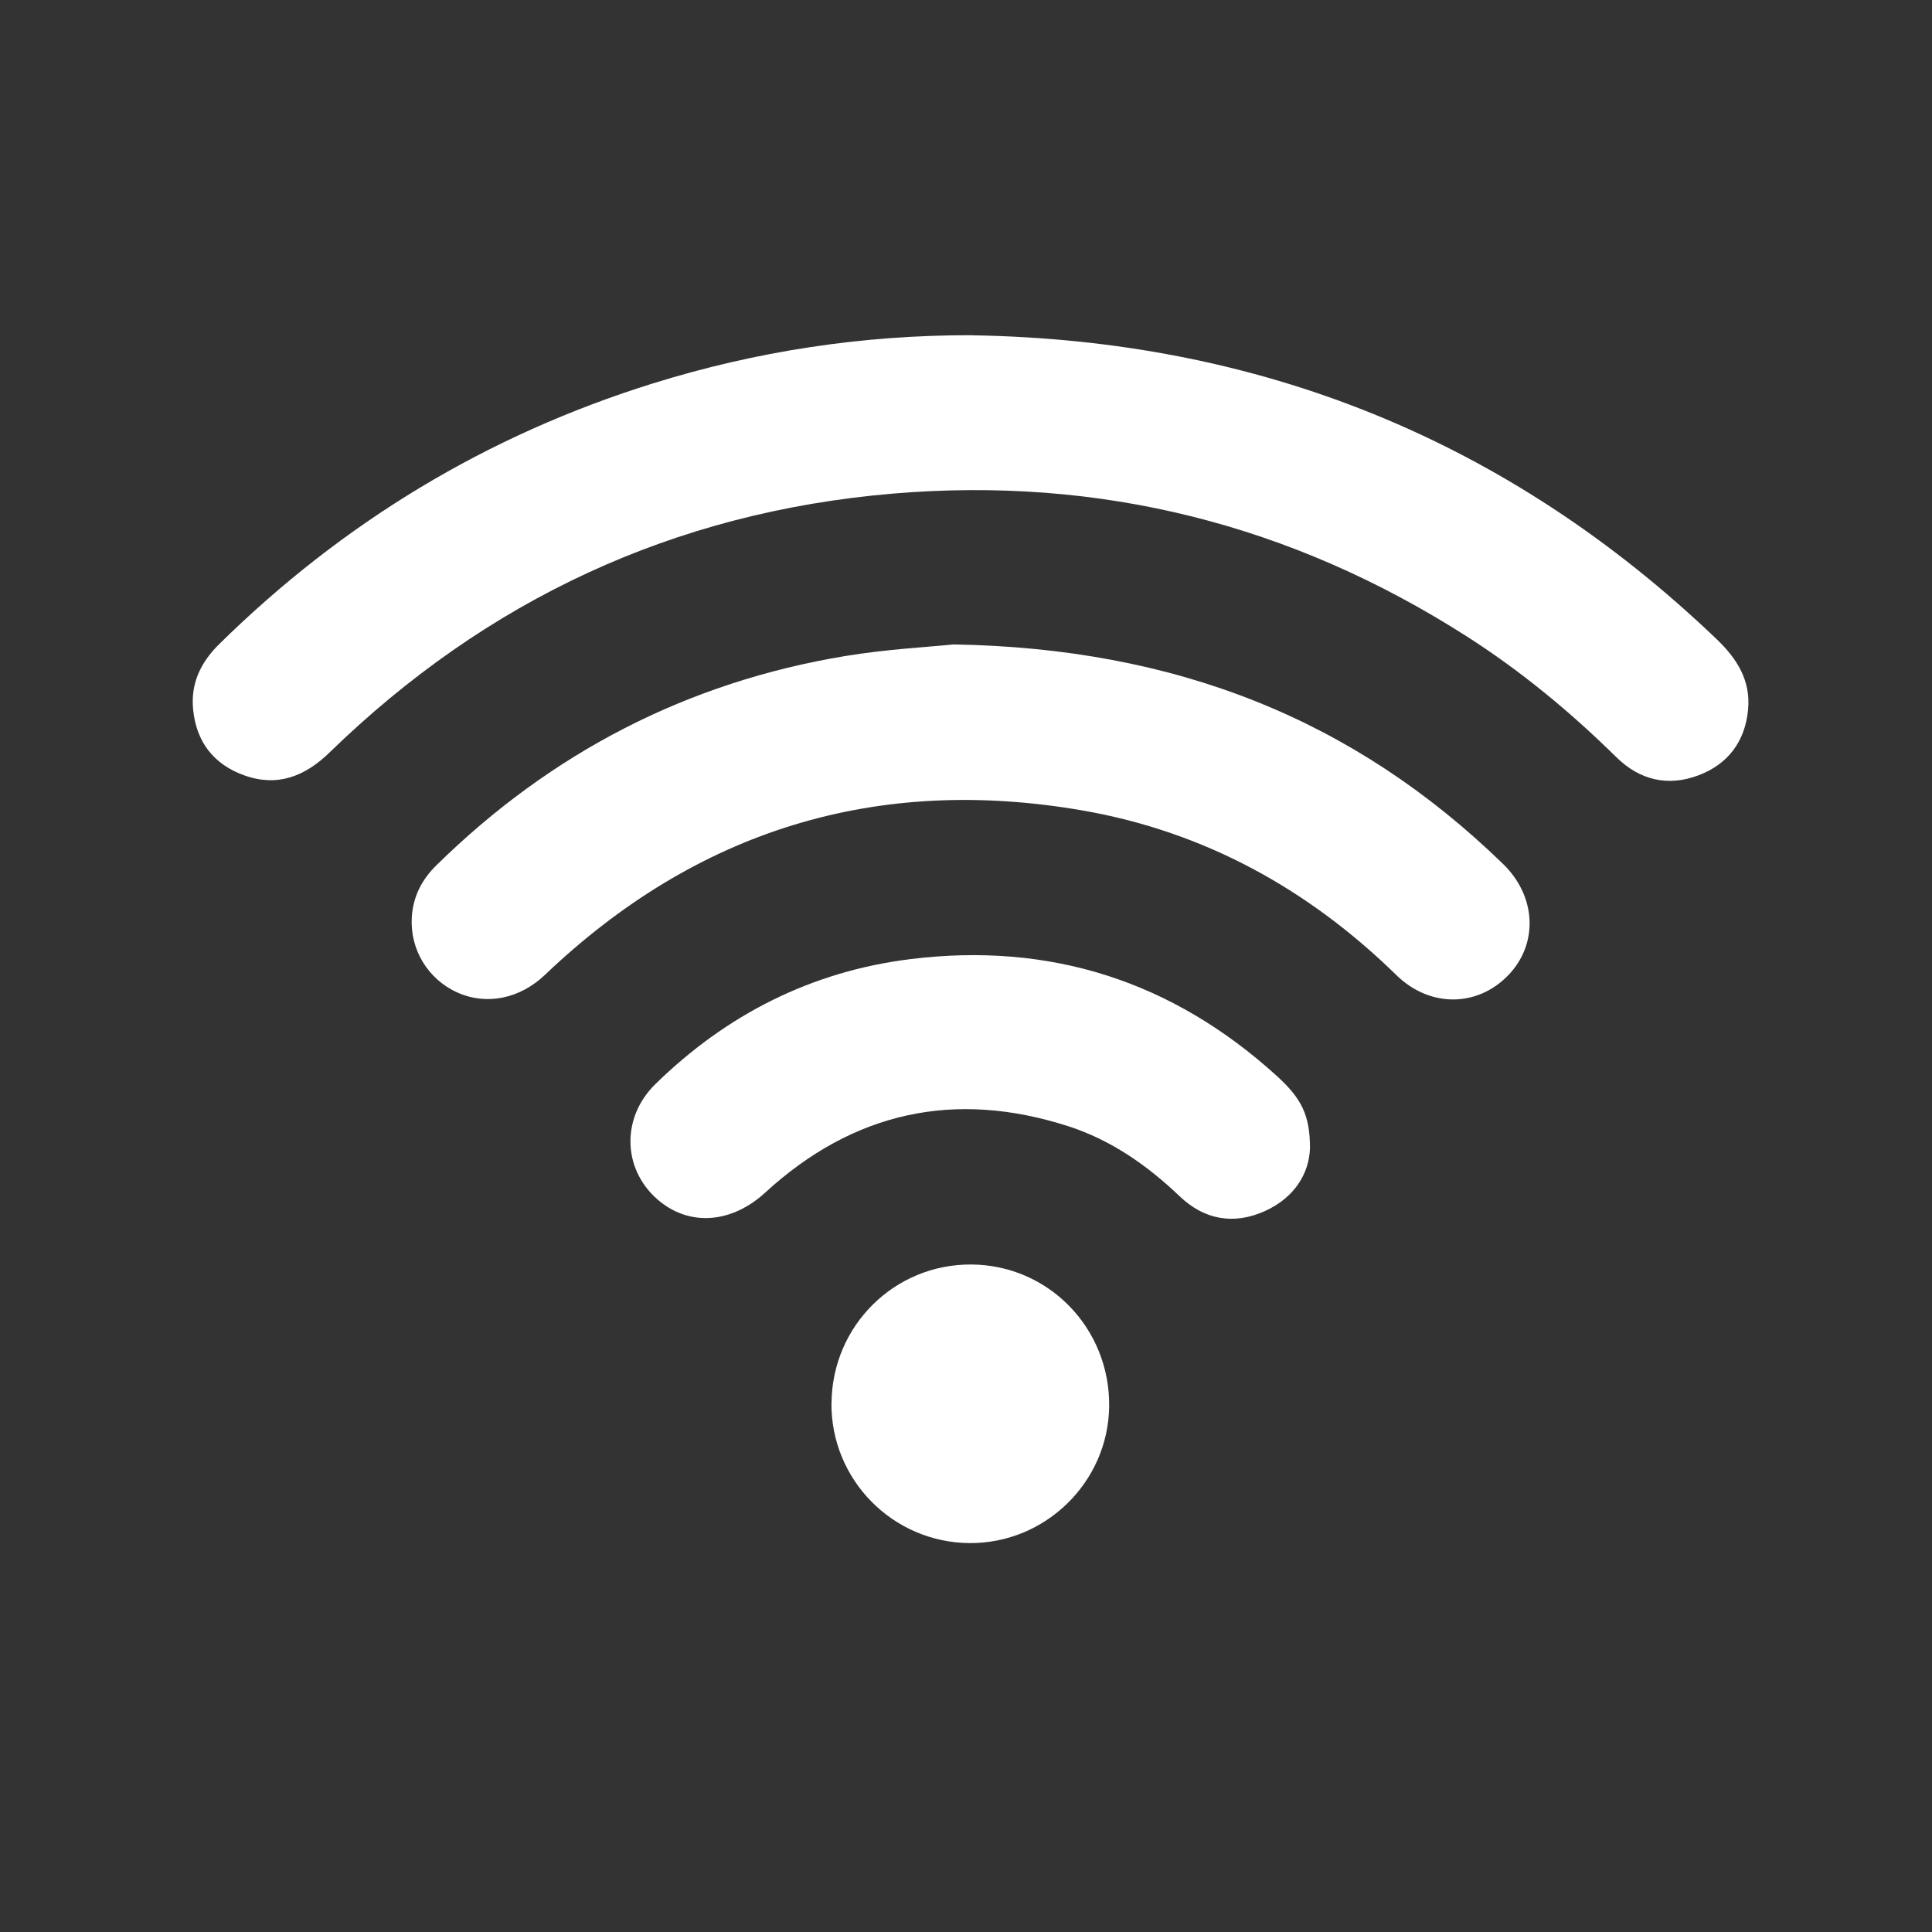
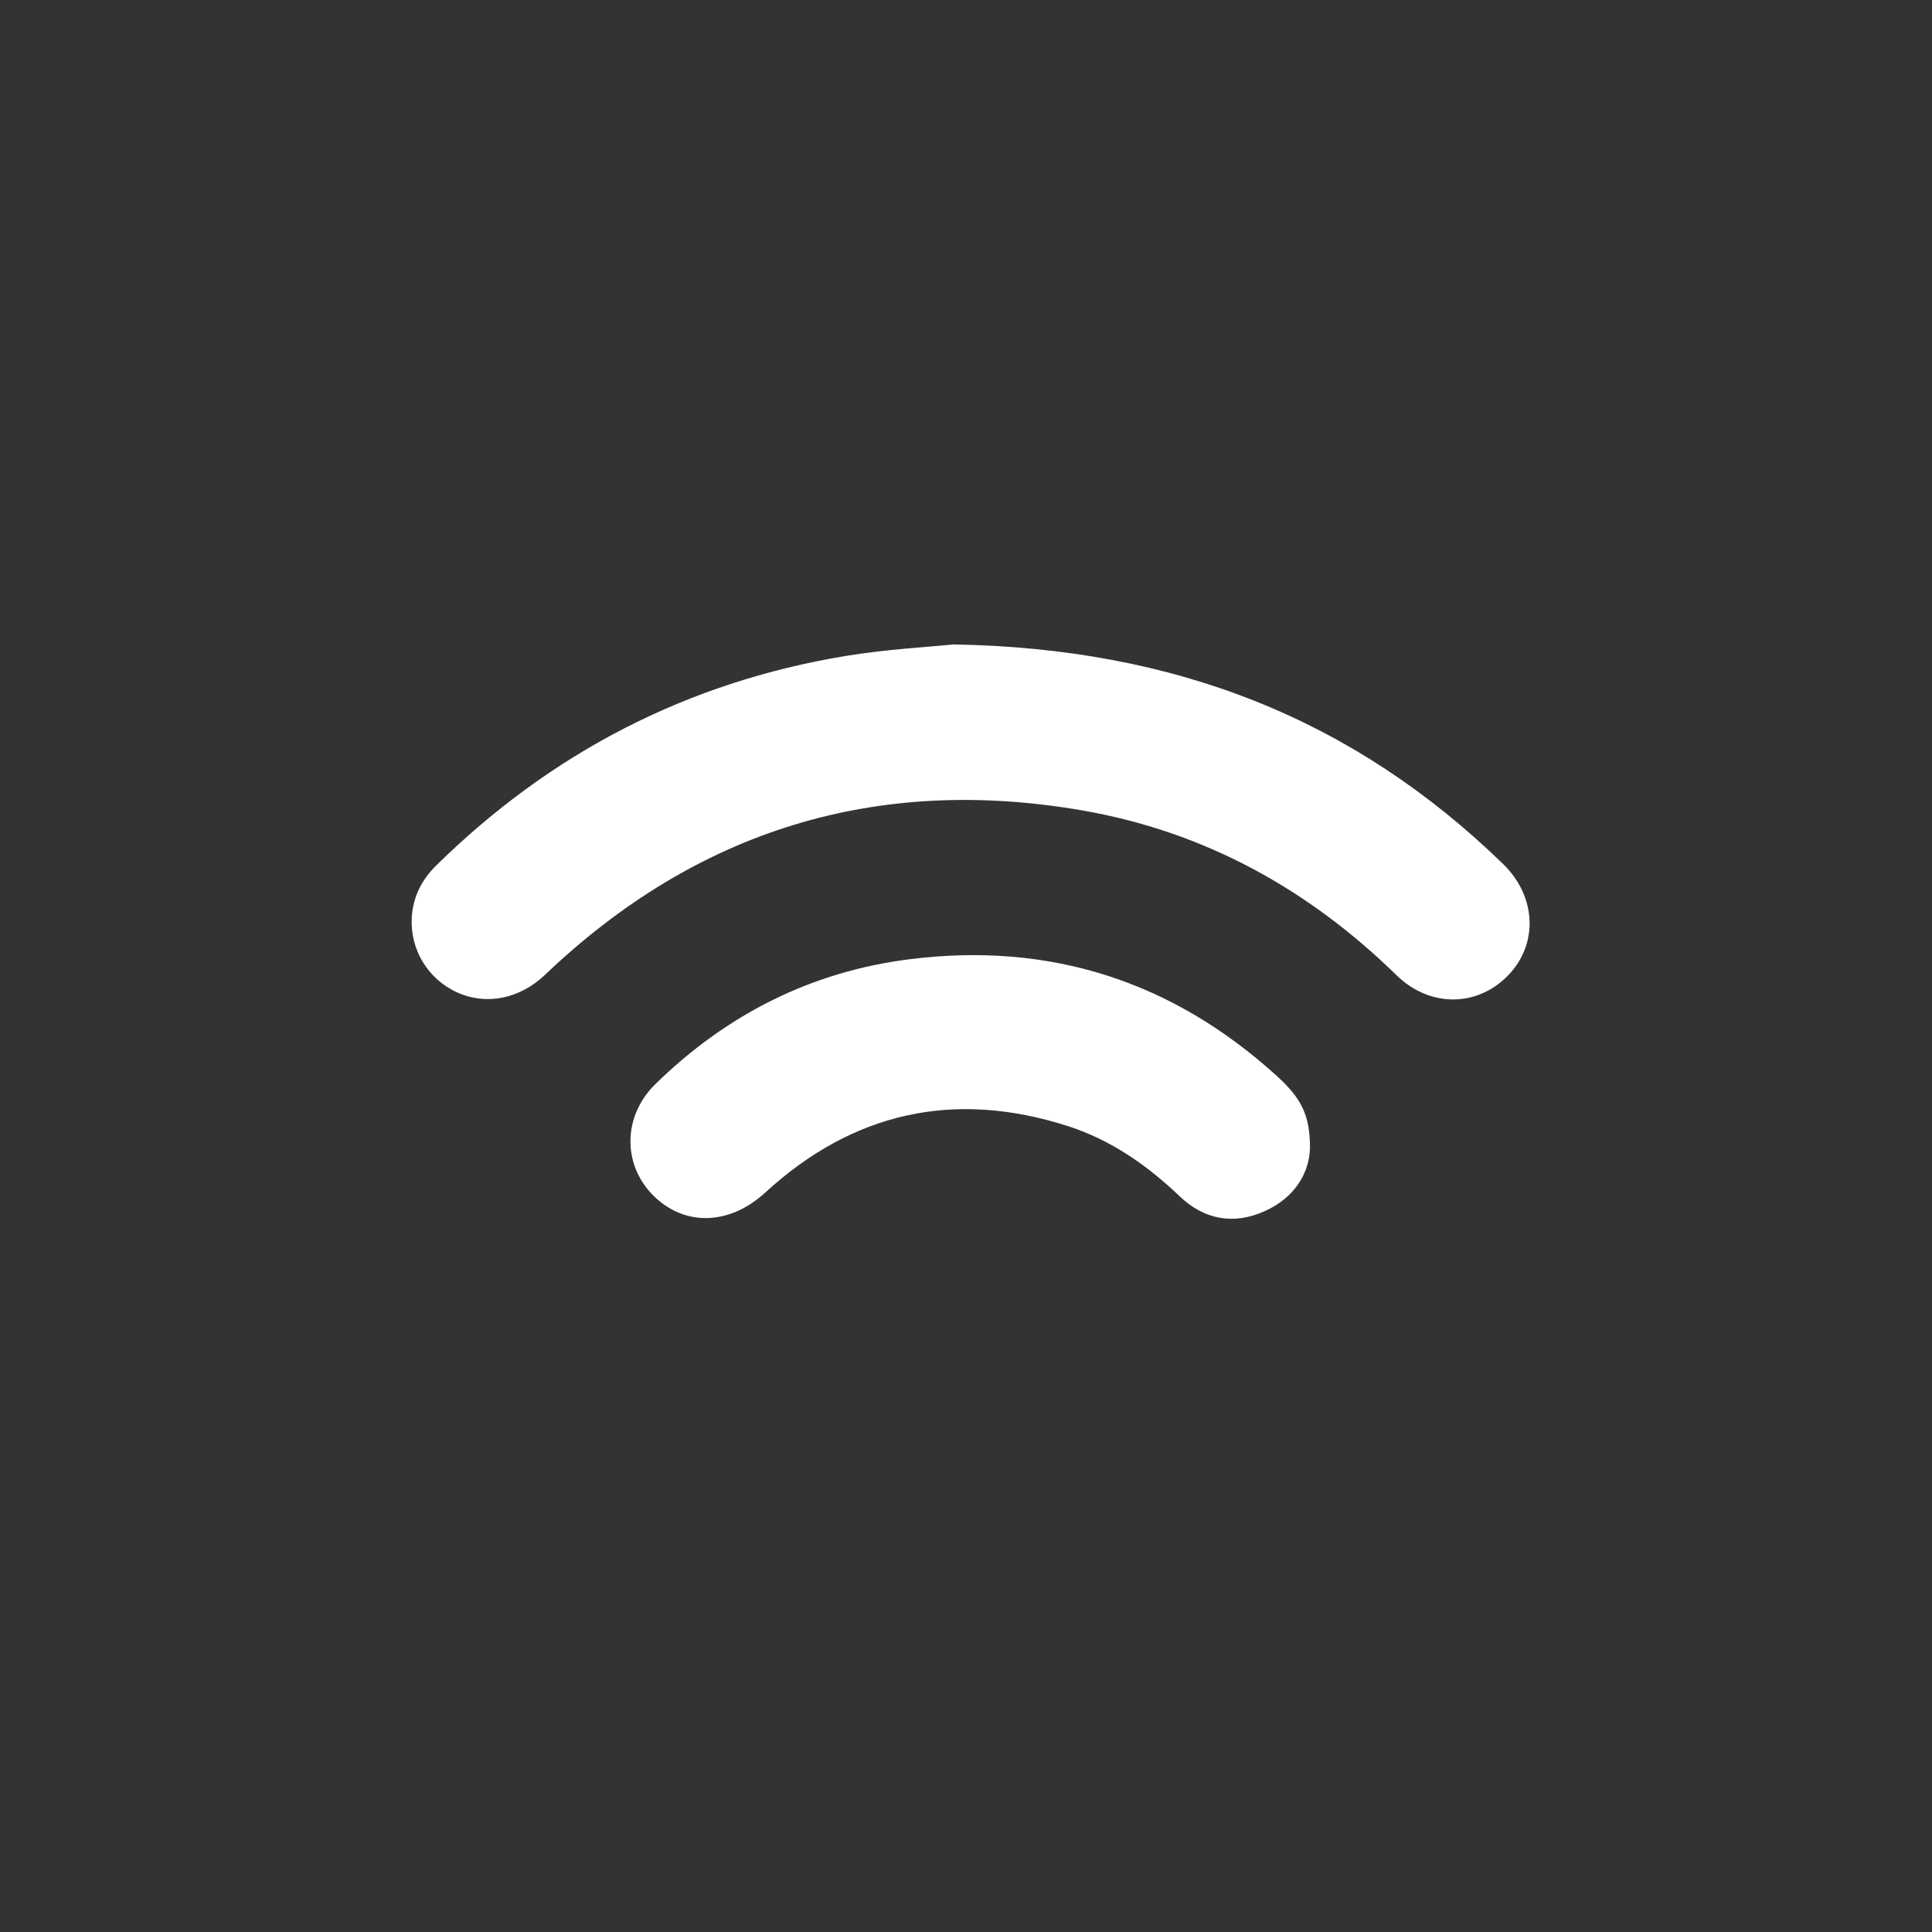
<svg xmlns="http://www.w3.org/2000/svg" id="Ebene_1" viewBox="0 0 200 200">
  <rect x="0" y="0" width="200" height="200" fill="#333333" stroke="none" />
-   <path d="M100.59,34.71c29.78.47,55.54,10.82,77.11,31.45,2.12,2.03,3.55,4.29,3.26,7.32-.32,3.3-2.09,5.64-5.16,6.79-3.15,1.18-6.06.49-8.47-1.88-4.74-4.67-9.85-8.9-15.46-12.49-18.16-11.62-37.99-16.62-59.47-14.8-22.63,1.92-42.03,10.99-58.29,26.8-2.54,2.47-5.39,3.59-8.81,2.37-3.18-1.13-4.99-3.48-5.31-6.85-.26-2.66.78-4.84,2.67-6.71,12.8-12.61,27.75-21.66,44.9-27.01,10.74-3.35,21.75-5.02,33.03-5Z" style="fill: #fff;" />
-   <path d="M98.63,66.71c23.13.37,41.58,7.79,56.96,22.72,3.47,3.36,3.68,8.3.52,11.55-3.21,3.3-8.11,3.33-11.55-.03-9.13-8.93-19.9-14.86-32.49-17.05-21.35-3.7-39.94,2.04-55.65,17.01-2.61,2.49-6.06,3.19-9.08,1.83-3.03-1.36-4.92-4.45-4.71-7.8.13-2.13,1.04-3.9,2.57-5.39,11.85-11.63,25.93-18.93,42.31-21.64,4.24-.7,8.55-.93,11.12-1.19Z" style="fill: #fff;" />
+   <path d="M98.63,66.71c23.13.37,41.58,7.79,56.96,22.72,3.47,3.36,3.68,8.3.52,11.55-3.21,3.3-8.11,3.33-11.55-.03-9.13-8.93-19.9-14.86-32.49-17.05-21.35-3.7-39.94,2.04-55.65,17.01-2.61,2.49-6.06,3.19-9.08,1.83-3.03-1.36-4.92-4.45-4.71-7.8.13-2.13,1.04-3.9,2.57-5.39,11.85-11.63,25.93-18.93,42.31-21.64,4.24-.7,8.55-.93,11.12-1.19" style="fill: #fff;" />
  <path d="M135.61,118.84c-.08,2.62-1.59,5.14-4.67,6.53-3.21,1.45-6.26.91-8.81-1.52-3.37-3.22-7.12-5.84-11.56-7.27-11.76-3.78-22.25-1.48-31.36,6.88-3.37,3.09-7.58,3.51-10.79,1-3.95-3.09-4.25-8.63-.58-12.23,7.37-7.21,16.16-11.67,26.39-12.94,14.45-1.8,27.13,2.27,37.93,12.08,2.59,2.36,3.44,4.06,3.45,7.47Z" style="fill: #fff;" />
-   <path d="M86.08,145.22c.07-7.99,6.52-14.37,14.47-14.32,8,.05,14.36,6.6,14.27,14.68-.09,7.84-6.6,14.22-14.47,14.16-7.95-.07-14.35-6.57-14.28-14.52Z" style="fill: #fff;" />
</svg>